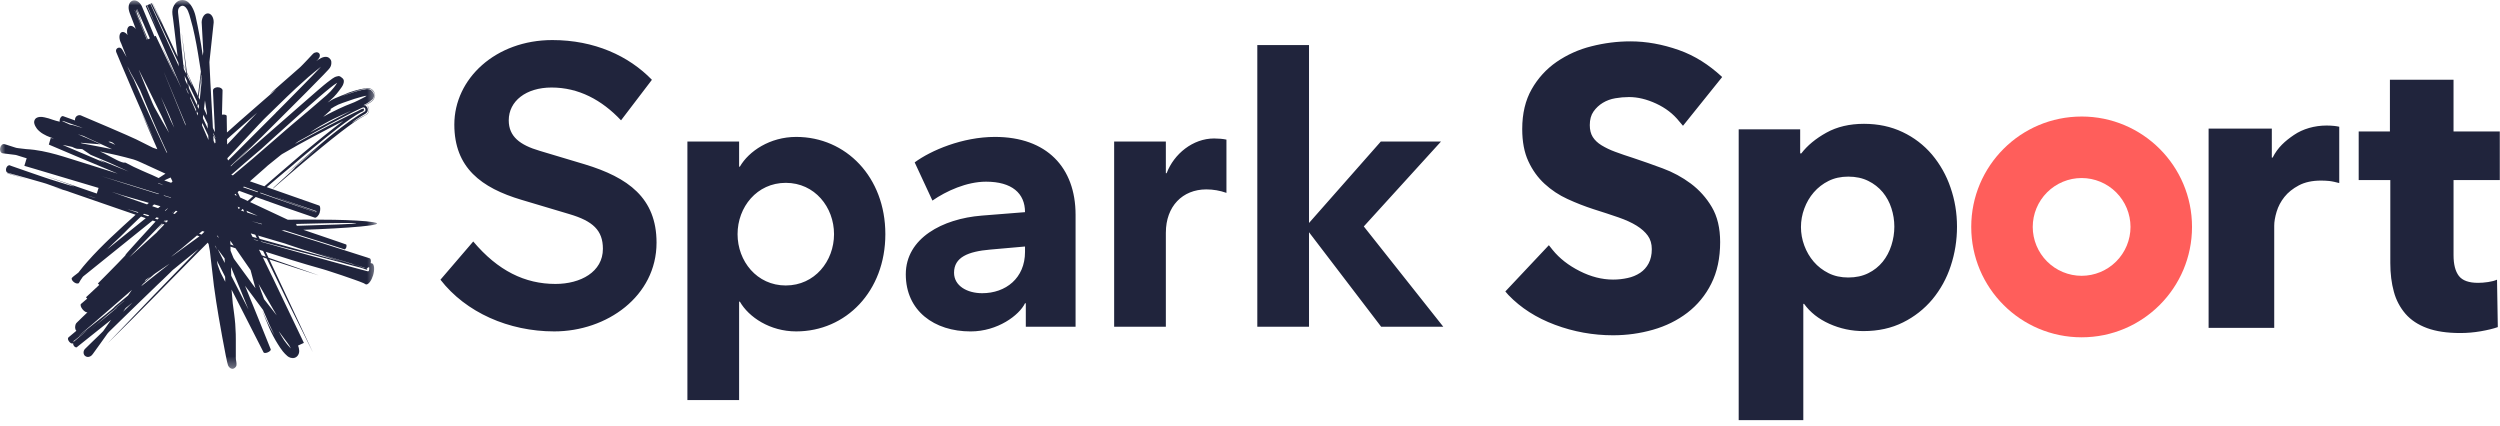
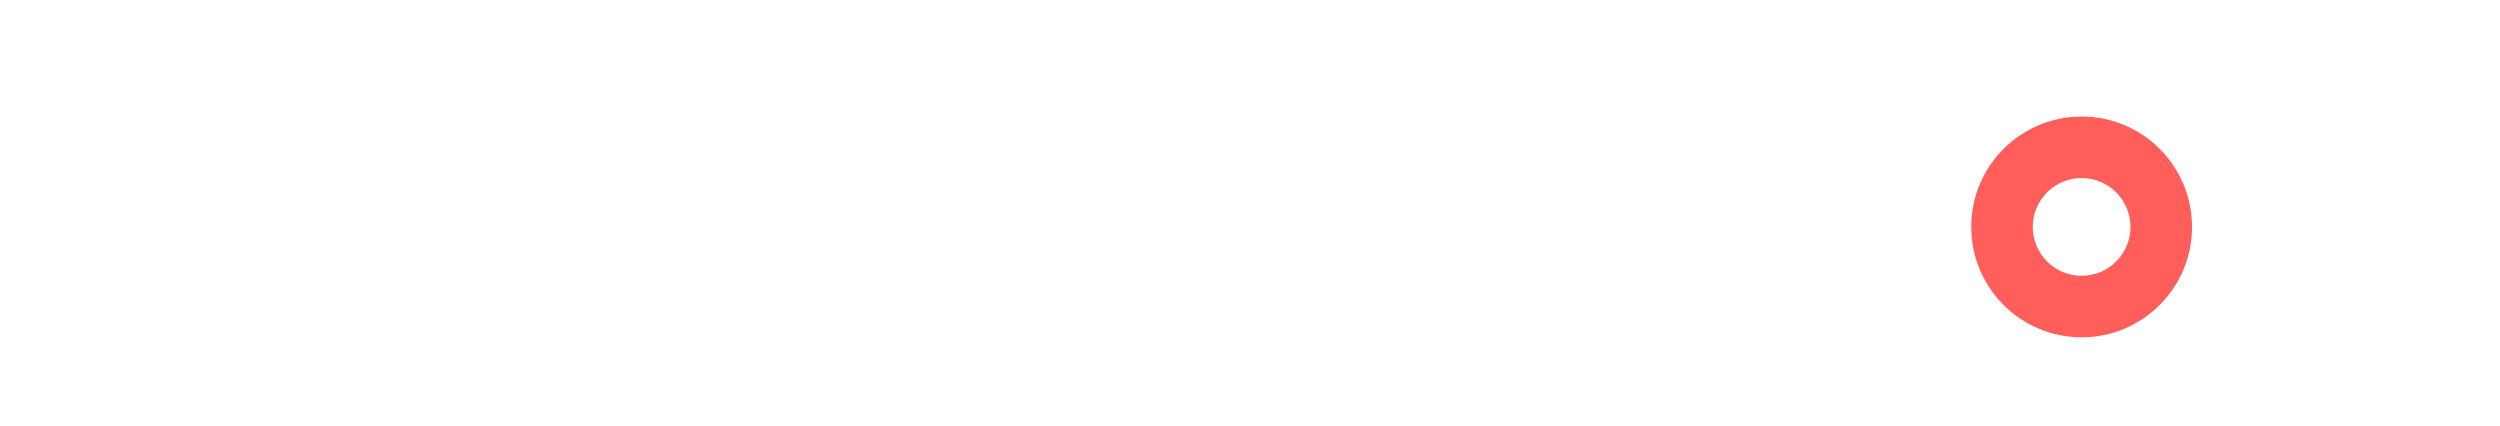
<svg xmlns="http://www.w3.org/2000/svg" width="235" height="40" viewBox="0 0 235 40" fill="none">
  <mask id="mask0" style="mask-type:alpha" maskUnits="userSpaceOnUse" x="0" y="0" width="36" height="35">
-     <path d="M0 0H35.445V34.671H0V0Z" fill="white" />
-   </mask>
+     </mask>
  <g mask="url(#mask0)">
-     <path fill-rule="evenodd" clip-rule="evenodd" d="M27.892 21.225C27.887 21.162 27.863 21.102 27.824 21.052C29.666 20.999 32.794 20.922 33.423 20.982C34.078 21.042 30.101 21.163 27.893 21.225H27.892ZM26.747 22.879C26.826 22.903 26.905 22.932 26.985 22.961C27.378 23.098 27.786 23.238 28.187 23.364C29.492 23.774 30.801 24.169 32.094 24.589C29.527 23.884 26.966 23.17 24.413 22.452C24.39 22.434 24.387 22.402 24.374 22.378C24.34 22.305 24.297 22.226 24.264 22.145C24.597 22.243 24.928 22.34 25.259 22.44C25.754 22.59 26.249 22.73 26.747 22.879V22.879ZM33.077 24.792C33.15 24.814 33.197 24.832 33.247 24.848C33.614 24.962 33.987 25.073 34.357 25.188C34.292 25.185 34.227 25.176 34.164 25.16C34.123 25.15 34.08 25.128 34.04 25.114C33.745 25.007 33.442 24.914 33.132 24.817C33.208 24.847 33.291 24.874 33.37 24.902C33.29 24.89 33.214 24.864 33.135 24.84C32.599 24.678 32.055 24.51 31.522 24.338C30.908 24.141 30.292 23.959 29.682 23.759C30.818 24.099 31.946 24.447 33.077 24.792V24.792ZM34.614 25.143C34.641 25.114 34.671 25.114 34.697 25.114C34.713 25.188 34.715 25.264 34.701 25.338C34.691 25.402 34.672 25.485 34.622 25.501C34.586 25.513 34.513 25.489 34.454 25.474C33.655 25.273 32.859 25.046 32.077 24.832C31.442 24.658 30.817 24.48 30.183 24.307C28.503 23.848 26.826 23.37 25.15 22.897C24.99 22.852 24.809 22.807 24.64 22.753C24.634 22.751 24.627 22.747 24.62 22.746C24.576 22.726 24.52 22.739 24.515 22.679C24.517 22.679 24.519 22.681 24.519 22.683C24.727 22.736 24.934 22.797 25.14 22.852C25.761 23.012 26.386 23.185 27.013 23.352C27.848 23.576 28.688 23.786 29.525 24.002C30.362 24.217 31.199 24.437 32.031 24.66C32.236 24.715 32.44 24.779 32.645 24.835C32.958 24.921 33.269 24.998 33.589 25.079C33.694 25.105 33.801 25.129 33.902 25.16C34.102 25.224 34.295 25.295 34.492 25.357C34.516 25.337 34.532 25.307 34.528 25.278C34.523 25.234 34.472 25.218 34.421 25.205C34.484 25.217 34.551 25.191 34.614 25.143ZM24.992 24.132C24.869 24.099 24.735 24.043 24.609 24.002C24.52 23.824 24.432 23.649 24.346 23.47C24.476 23.508 24.6 23.553 24.73 23.59C24.818 23.771 24.902 23.955 24.992 24.132V24.132ZM26.012 29.645C25.646 29.175 25.269 28.7 24.898 28.221C24.872 28.188 24.838 28.156 24.821 28.125C24.8 28.087 24.791 28.037 24.773 27.99C24.608 27.562 24.452 27.13 24.308 26.695L26.012 29.645V29.645ZM23.872 22.53C23.866 22.522 23.865 22.509 23.858 22.503C23.858 22.497 23.861 22.5 23.861 22.503C23.965 22.53 24.079 22.558 24.191 22.588C24.221 22.597 24.268 22.603 24.272 22.644C24.135 22.609 24.007 22.568 23.872 22.53ZM24.01 27.086C23.831 26.862 23.666 26.624 23.497 26.39C23.001 25.704 22.5 25.025 21.997 24.338C21.955 24.28 21.924 24.188 21.892 24.112L21.708 23.657C21.695 23.627 21.678 23.594 21.673 23.567C21.663 23.506 21.673 23.437 21.669 23.372C21.665 23.305 21.663 23.24 21.661 23.18L22.138 23.337L23.551 25.383C23.709 25.953 23.848 26.523 24.014 27.086C24.014 27.091 24.014 27.091 24.018 27.091C24.016 27.097 24.011 27.091 24.01 27.086ZM23.337 29.046C23.334 29.06 23.318 29.019 23.313 29.008C23.183 28.765 23.058 28.52 22.938 28.273C22.808 28.009 22.669 27.748 22.537 27.487C22.274 26.961 21.998 26.437 21.735 25.921C21.729 25.649 21.72 25.38 21.715 25.105C22.268 26.413 22.808 27.727 23.337 29.045V29.046ZM21.647 22.625L21.965 23.086C21.862 23.051 21.759 23.017 21.657 22.979C21.652 22.863 21.649 22.743 21.647 22.625ZM21.371 14.885C21.375 14.852 21.46 14.782 21.501 14.739C21.813 14.419 22.119 14.078 22.421 13.758L22.812 13.329C23.024 13.099 23.252 12.862 23.466 12.631C23.769 12.298 24.08 11.979 24.385 11.646C24.428 11.6 24.476 11.557 24.519 11.509C24.864 11.129 25.246 10.787 25.607 10.426C25.788 10.243 25.977 10.071 26.158 9.889C26.701 9.347 27.263 8.821 27.822 8.292C27.915 8.204 28.014 8.119 28.108 8.034C28.39 7.777 28.673 7.514 28.965 7.262C29.161 7.094 29.359 6.928 29.556 6.766C29.758 6.599 29.96 6.435 30.164 6.28C30.168 6.275 30.174 6.278 30.168 6.28C29.105 7.407 28.004 8.5 26.918 9.607C26.648 9.884 26.376 10.159 26.099 10.432C26.054 10.479 26.004 10.52 25.959 10.566C25.937 10.59 25.919 10.618 25.897 10.641L21.993 14.544C21.856 14.68 21.717 14.813 21.579 14.951C21.545 14.985 21.513 15.019 21.477 15.053C21.467 15.063 21.457 15.078 21.442 15.076C21.421 15.013 21.377 14.973 21.371 14.896V14.884V14.885ZM21.344 13.213C21.344 13.171 21.335 13.121 21.344 13.088C21.35 13.063 21.398 13.033 21.43 13.005C21.518 12.927 21.608 12.843 21.693 12.77C22.051 12.457 22.403 12.147 22.753 11.835C22.87 11.73 22.994 11.629 23.109 11.525L23.287 11.369C23.577 11.113 23.88 10.852 24.171 10.594C23.71 11.091 23.234 11.589 22.761 12.09C22.407 12.464 22.054 12.838 21.704 13.216C21.59 13.343 21.473 13.465 21.351 13.584C21.348 13.474 21.344 13.334 21.344 13.213V13.213ZM22.664 14.67C22.36 14.972 22.07 15.274 21.759 15.584C21.754 15.59 21.74 15.601 21.728 15.612C21.714 15.624 21.714 15.638 21.7 15.629C21.691 15.622 21.682 15.599 21.688 15.584C21.688 15.586 21.718 15.561 21.72 15.558C22.356 14.946 22.987 14.312 23.619 13.698C23.316 14.007 22.983 14.348 22.663 14.67H22.664ZM22.246 18.404C22.174 18.378 22.114 18.341 22.046 18.314C22.076 18.277 22.119 18.252 22.15 18.216C22.155 18.216 22.157 18.216 22.158 18.219L22.246 18.404ZM22.663 15.624L22.973 15.354C23.397 14.987 23.811 14.63 24.225 14.282C24.331 14.192 24.439 14.106 24.543 14.015C24.848 13.745 25.15 13.462 25.454 13.185C26.27 12.444 27.074 11.721 27.901 10.982C28.313 10.615 28.721 10.242 29.13 9.885C29.744 9.35 30.362 8.793 31.01 8.277C31.227 8.096 31.456 7.929 31.695 7.777C31.344 8.38 30.841 8.847 30.308 9.282C30.202 9.37 30.102 9.464 29.999 9.552C29.611 9.889 29.226 10.222 28.833 10.555C28.818 10.565 28.803 10.574 28.79 10.585C28.576 10.772 28.348 10.961 28.127 11.149C27.712 11.505 27.284 11.851 26.876 12.211C26.464 12.571 26.053 12.931 25.638 13.287C25.431 13.465 25.221 13.643 25.017 13.823C24.606 14.183 24.192 14.541 23.778 14.9C23.162 15.435 22.516 15.948 21.892 16.482C21.868 16.469 21.772 16.456 21.75 16.434C21.737 16.42 21.74 16.431 21.75 16.419C21.764 16.403 21.797 16.378 21.81 16.369L22.663 15.624V15.624ZM31.021 10.41C31.036 10.396 31.116 10.338 31.116 10.338L31.051 10.258C31.291 10.106 31.528 9.955 31.796 9.834C32.066 9.714 32.354 9.627 32.645 9.521C33.072 9.366 33.507 9.225 33.972 9.102C34.08 9.074 34.184 9.04 34.295 9.021C34.346 9.013 34.397 9.006 34.449 9.005C34.461 9.007 34.447 9.019 34.447 9.019C34.347 9.096 34.217 9.157 34.098 9.219C33.843 9.356 33.582 9.483 33.312 9.607C33.176 9.669 33.032 9.72 32.892 9.776C32.752 9.832 32.612 9.886 32.472 9.944C32.063 10.122 31.659 10.311 31.26 10.512C30.959 10.66 30.669 10.819 30.382 10.982C30.482 10.881 30.614 10.772 30.747 10.655C30.833 10.582 30.927 10.492 31.021 10.41V10.41ZM34.191 8.37C34.244 8.358 34.298 8.346 34.352 8.339C34.462 8.321 34.575 8.322 34.685 8.342L34.755 8.359C34.782 8.364 34.809 8.364 34.831 8.371C34.878 8.391 34.92 8.42 34.955 8.456C35.031 8.523 35.096 8.601 35.147 8.688C35.175 8.732 35.207 8.786 35.213 8.844C35.223 8.912 35.213 8.994 35.203 9.059C35.131 9.428 34.817 9.592 34.536 9.756L34.466 9.799C34.444 9.811 34.403 9.827 34.392 9.835C34.352 9.862 34.288 9.893 34.274 9.902C34.241 9.892 34.203 9.873 34.161 9.885C34.204 9.865 34.301 9.821 34.344 9.799C34.593 9.669 34.811 9.509 35.017 9.337C35.065 9.287 35.103 9.227 35.128 9.162C35.153 9.097 35.165 9.028 35.163 8.958C35.163 8.786 35.061 8.652 34.967 8.555C34.933 8.519 34.9 8.481 34.865 8.46C34.812 8.429 34.754 8.407 34.693 8.394C34.529 8.356 34.331 8.391 34.173 8.421C33.856 8.484 33.553 8.569 33.26 8.661C32.857 8.786 32.475 8.921 32.113 9.051C32.724 8.794 33.463 8.541 34.191 8.371V8.37ZM32.936 10.45C32.31 10.793 31.664 11.11 31.03 11.443C30.94 11.49 30.85 11.541 30.763 11.589C30.223 11.872 29.679 12.159 29.146 12.457C29.176 12.427 29.212 12.407 29.247 12.383C29.782 12.015 30.367 11.685 30.959 11.369C31.118 11.283 31.281 11.209 31.444 11.126C31.606 11.045 31.773 10.972 31.938 10.896C32.266 10.74 32.603 10.592 32.936 10.442C32.952 10.442 32.936 10.444 32.936 10.45ZM32.269 11.361C32.199 11.425 32.114 11.478 32.031 11.541C31.471 11.964 30.914 12.406 30.364 12.845C29.11 13.853 27.878 14.887 26.667 15.946C26.08 16.456 25.493 16.964 24.903 17.472C24.886 17.487 24.868 17.506 24.844 17.51C24.394 17.358 23.951 17.198 23.5 17.045C23.488 17.033 23.512 17.023 23.518 17.018C23.579 16.956 23.658 16.897 23.728 16.835C23.965 16.624 24.208 16.412 24.448 16.2C24.608 16.058 24.771 15.92 24.93 15.777C25.01 15.705 25.085 15.629 25.168 15.561C25.579 15.225 26 14.884 26.418 14.552C26.5 14.485 26.602 14.436 26.7 14.379C28.496 13.324 30.388 12.347 32.269 11.361ZM29.285 19.816L29.39 19.851C29.487 19.89 29.595 19.927 29.699 19.966C29.721 19.973 29.747 19.975 29.762 19.996C29.389 19.866 28.162 19.451 27.792 19.319C26.678 18.927 25.564 18.537 24.448 18.149C24.46 18.132 24.476 18.119 24.49 18.106C25.801 18.578 27.975 19.34 29.285 19.816ZM25.897 18.521C26.837 18.849 28.642 19.476 29.597 19.792C29.628 19.802 29.659 19.818 29.692 19.827C29.718 19.837 29.759 19.839 29.774 19.871C29.749 19.895 29.683 19.891 29.644 19.878C29.614 19.868 29.592 19.848 29.578 19.836C28.627 19.503 26.831 18.873 25.897 18.526C25.891 18.523 25.894 18.521 25.897 18.521V18.521ZM24.213 18.068C23.763 17.912 23.307 17.763 22.859 17.606C22.841 17.601 22.873 17.586 22.879 17.578C22.895 17.566 22.908 17.55 22.926 17.538C23.371 17.698 23.811 17.864 24.26 18.02C24.26 18.036 24.229 18.054 24.213 18.068ZM22.57 19.531C22.542 19.565 22.503 19.598 22.469 19.628C22.459 19.638 22.446 19.654 22.433 19.653C22.405 19.575 22.367 19.506 22.339 19.429C22.419 19.461 22.489 19.501 22.569 19.531H22.57ZM22.95 19.883C22.852 19.852 22.757 19.819 22.656 19.789C22.702 19.737 22.756 19.69 22.809 19.645C22.823 19.647 22.83 19.655 22.844 19.656C22.878 19.734 22.916 19.806 22.95 19.883ZM23.545 18.659C23.458 18.737 23.372 18.813 23.283 18.89C23.045 18.78 22.813 18.667 22.573 18.56C22.499 18.39 22.418 18.226 22.339 18.06C22.379 18.012 22.429 17.976 22.475 17.934C22.922 18.094 23.355 18.266 23.803 18.424C23.723 18.508 23.631 18.58 23.545 18.659V18.659ZM24.195 20.275C24.195 20.28 24.211 20.282 24.195 20.282C23.88 20.182 23.565 20.079 23.247 19.981C23.214 19.928 23.194 19.863 23.161 19.809C23.206 19.82 23.247 19.844 23.291 19.863C23.586 20.001 23.894 20.138 24.195 20.275ZM24.145 22.378L23.737 22.264C23.684 22.154 23.625 22.05 23.572 21.939C23.712 21.982 23.852 22.024 23.995 22.063C24.045 22.169 24.097 22.27 24.145 22.378V22.378ZM23.643 20.792L24.627 21.048L24.588 21.082L23.643 20.792V20.792ZM26.281 31.236C26.353 31.331 26.424 31.431 26.496 31.531C26.688 31.789 26.886 32.043 27.076 32.309C27.171 32.443 27.267 32.576 27.326 32.735C27.323 32.751 27.296 32.715 27.287 32.703C27.081 32.482 26.89 32.247 26.716 32C26.528 31.73 26.369 31.434 26.206 31.146C26.236 31.173 26.259 31.204 26.281 31.236V31.236ZM20.751 25.664C20.702 25.564 20.592 25.271 20.461 24.9L20.386 24.495C20.61 24.912 20.834 25.392 21.066 25.825C21.1 25.888 21.136 25.956 21.162 26.018V26.025C21.172 26.085 21.168 26.161 21.169 26.229L21.174 26.489C20.992 26.135 20.822 25.805 20.752 25.664H20.751ZM20.195 23.07C20.213 23.08 20.225 23.105 20.242 23.125C20.255 23.144 20.276 23.163 20.288 23.185C20.298 23.202 20.302 23.232 20.312 23.255C20.335 23.318 20.367 23.39 20.39 23.458C20.32 23.332 20.263 23.194 20.195 23.07V23.07ZM20.131 13.361C20.114 13.325 20.086 13.287 20.077 13.249C20.068 13.213 20.071 13.152 20.068 13.104C20.062 12.986 20.056 12.856 20.048 12.731C20.088 12.806 20.148 12.936 20.195 13.029C20.213 13.068 20.24 13.105 20.245 13.145C20.252 13.202 20.25 13.283 20.252 13.345C20.254 13.368 20.26 13.395 20.257 13.408C20.25 13.444 20.21 13.456 20.182 13.478C20.166 13.438 20.149 13.399 20.131 13.361V13.361ZM20.037 12.493C20.104 12.62 20.163 12.756 20.229 12.883C20.233 12.927 20.233 12.975 20.237 13.016C20.171 12.877 20.107 12.73 20.041 12.59C20.044 12.553 20.036 12.528 20.037 12.493V12.493ZM20.483 22.178C20.507 22.249 20.536 22.314 20.563 22.385C20.5 22.308 20.441 22.228 20.386 22.145C20.417 22.158 20.447 22.171 20.483 22.178V22.178ZM21.114 24.295C21.117 24.437 21.121 24.578 21.127 24.718C20.903 24.291 20.689 23.856 20.464 23.43C20.494 23.461 20.52 23.497 20.547 23.532C20.731 23.782 20.927 24.043 21.114 24.295ZM19.027 11.863C19.014 11.833 18.995 11.799 18.993 11.776C18.987 11.744 19 11.706 19.004 11.671C19.01 11.627 19.01 11.591 19.016 11.553C19.206 11.947 19.388 12.349 19.576 12.744C19.583 12.883 19.592 13.021 19.598 13.161C19.41 12.738 19.219 12.3 19.028 11.863H19.027ZM19.188 21.813C19.113 21.889 19.031 21.977 18.949 22.048C18.869 22.024 18.795 21.994 18.714 21.971C18.808 21.883 18.91 21.803 19.007 21.72C19.079 21.738 19.143 21.76 19.215 21.778C19.218 21.797 19.198 21.805 19.188 21.814V21.813ZM16.107 24.132C16.102 24.125 16.115 24.12 16.119 24.116C16.189 24.055 16.264 23.993 16.338 23.93C16.553 23.754 16.778 23.572 17.004 23.4C16.957 23.448 16.904 23.493 16.854 23.536C17.404 23.079 17.964 22.598 18.518 22.131C18.596 22.158 18.674 22.184 18.753 22.209C17.875 22.852 16.985 23.487 16.107 24.132V24.132ZM16.079 17.178C16.071 17.178 16.033 17.164 16.005 17.155C15.814 17.095 15.625 17.029 15.438 16.958L16.038 16.683C16.098 16.808 16.156 16.933 16.217 17.057C16.202 17.084 16.181 17.1 16.154 17.124C16.134 17.142 16.107 17.176 16.079 17.178ZM16.059 18.598C15.835 18.534 15.613 18.467 15.391 18.396C15.374 18.391 15.407 18.372 15.415 18.364C15.641 18.431 15.861 18.504 16.086 18.571C16.082 18.585 16.066 18.588 16.059 18.599V18.598ZM15.775 24.927C14.945 25.577 14.111 26.245 13.28 26.899C13.34 26.813 13.395 26.729 13.476 26.659C13.748 26.425 14.028 26.183 14.299 25.942C14.399 25.855 14.494 25.767 14.604 25.692C15.052 25.398 15.494 25.09 15.934 24.792C15.884 24.842 15.828 24.883 15.774 24.927H15.775ZM14.135 26.007C14.097 26.05 14.047 26.085 14.001 26.124L13.586 26.475C13.609 26.429 13.646 26.387 13.679 26.339C13.691 26.323 13.7 26.304 13.711 26.293C13.738 26.266 13.782 26.243 13.816 26.217C13.92 26.149 14.036 26.079 14.134 26.007H14.135ZM15.536 20.674C15.55 20.678 15.564 20.683 15.578 20.686C15.534 20.743 15.484 20.796 15.433 20.846C15.417 20.843 15.408 20.836 15.391 20.836C15.389 20.816 15.41 20.808 15.422 20.796C15.458 20.759 15.497 20.712 15.536 20.674V20.674ZM15.79 20.749C15.789 20.767 15.77 20.78 15.758 20.792C15.717 20.833 15.675 20.873 15.633 20.913C15.586 20.901 15.54 20.885 15.495 20.866C15.48 20.862 15.504 20.852 15.505 20.851C15.543 20.808 15.597 20.753 15.637 20.711C15.696 20.715 15.734 20.741 15.79 20.749V20.749ZM15.755 19.614C15.7 19.677 15.62 19.75 15.563 19.812C15.539 19.81 15.521 19.799 15.5 19.792C15.584 19.718 15.675 19.652 15.758 19.579L15.766 19.581C15.779 19.591 15.76 19.607 15.755 19.614ZM12.225 24.124C12.201 24.144 12.155 24.196 12.145 24.197C12.139 24.199 12.183 24.157 12.188 24.152C12.296 24.034 12.418 23.913 12.521 23.799C12.584 23.729 12.654 23.67 12.716 23.603C12.965 23.333 13.23 23.074 13.484 22.804C13.795 22.471 14.126 22.139 14.443 21.808C14.507 21.744 14.573 21.678 14.635 21.61C14.697 21.542 14.764 21.48 14.827 21.41C14.921 21.31 15.017 21.21 15.117 21.113C15.148 21.081 15.173 21.041 15.214 21.019C15.227 21.025 15.244 21.031 15.261 21.034C15.084 21.244 14.891 21.442 14.71 21.649C14.912 21.453 15.103 21.243 15.309 21.051C15.354 21.07 15.401 21.085 15.449 21.097C15.252 21.313 15.037 21.513 14.838 21.731L14.795 21.778C14.782 21.794 14.775 21.814 14.76 21.828C14.737 21.855 14.705 21.88 14.678 21.903C13.858 22.64 13.038 23.374 12.224 24.123L12.225 24.124ZM11.57 29.309C11.627 29.219 11.692 29.132 11.758 29.039C11.778 29.011 11.798 28.975 11.82 28.95C11.843 28.926 11.874 28.909 11.902 28.888C12.083 28.744 12.272 28.588 12.45 28.441C12.172 28.729 11.861 29.019 11.57 29.309ZM10.72 29.079C10.736 29.056 10.756 29.036 10.78 29.021C10.925 28.892 11.071 28.757 11.23 28.634C11.386 28.51 11.542 28.386 11.695 28.261C11.691 28.297 11.65 28.316 11.617 28.342C11.324 28.582 11.011 28.838 10.721 29.079H10.72ZM10.748 29.134C10.442 29.397 10.124 29.657 9.808 29.917C9.388 30.263 8.966 30.611 8.54 30.947C8.586 30.899 8.64 30.859 8.692 30.819C8.852 30.69 9.012 30.565 9.166 30.43L9.781 29.898C9.985 29.719 10.183 29.532 10.399 29.367C10.614 29.199 10.827 29.028 11.049 28.868C10.959 28.969 10.849 29.048 10.748 29.134V29.134ZM8.085 31.146C7.711 31.458 7.329 31.786 6.955 32.105L6.921 32.135C6.921 32.113 6.918 32.091 6.912 32.07C6.924 32.055 6.936 32.041 6.95 32.028C6.977 32.002 7.01 31.991 7.04 31.972C7.066 31.957 7.089 31.93 7.116 31.909C7.488 31.608 7.886 31.302 8.255 30.997C8.204 31.051 8.143 31.097 8.085 31.146V31.146ZM7.522 31.463C7.888 31.15 8.265 30.836 8.634 30.519C9.894 29.439 11.147 28.334 12.403 27.247C12.308 27.397 12.198 27.549 12.09 27.701C12.075 27.723 12.063 27.75 12.047 27.768C12.025 27.793 11.987 27.816 11.958 27.842C11.518 28.205 11.066 28.591 10.631 28.954C10.7 28.91 10.765 28.864 10.829 28.817C10.556 29.058 10.274 29.296 9.984 29.525C9.118 30.216 8.24 30.905 7.37 31.597C7.413 31.544 7.471 31.507 7.522 31.463V31.463ZM14.569 20.554C14.617 20.508 14.669 20.467 14.72 20.427L14.932 20.49C14.893 20.541 14.85 20.588 14.803 20.631C14.723 20.607 14.649 20.576 14.569 20.554V20.554ZM14.31 19.382C14.31 19.364 14.332 19.352 14.346 19.34C14.385 19.302 14.434 19.26 14.475 19.221C14.475 19.218 14.482 19.219 14.482 19.215C14.686 19.268 14.885 19.328 15.085 19.386C15.01 19.449 14.935 19.509 14.858 19.57C14.674 19.509 14.494 19.443 14.31 19.382V19.382ZM13.593 17.843C12.243 17.416 10.877 16.996 9.541 16.56C11.341 17.111 13.158 17.646 14.94 18.216C14.918 18.246 14.898 18.247 14.866 18.239C14.785 18.219 14.696 18.186 14.611 18.161C14.274 18.059 13.928 17.95 13.593 17.843V17.843ZM13.914 20.329C13.762 20.275 13.609 20.223 13.456 20.174C13.461 20.144 13.511 20.126 13.528 20.094C13.7 20.138 13.867 20.189 14.036 20.235C13.996 20.268 13.96 20.305 13.914 20.329V20.329ZM13.691 20.518C12.493 21.483 11.296 22.45 10.101 23.418C10.093 23.423 10.093 23.423 10.097 23.415C10.49 23.032 10.879 22.643 11.288 22.272C11.355 22.21 11.415 22.142 11.483 22.08C11.551 22.019 11.617 21.956 11.679 21.889C11.929 21.619 12.201 21.372 12.458 21.113C12.653 20.919 12.855 20.735 13.053 20.542C13.119 20.477 13.186 20.416 13.257 20.356C13.402 20.406 13.549 20.454 13.691 20.506C13.707 20.506 13.691 20.513 13.691 20.518V20.518ZM11.958 19.656C12.31 19.753 12.656 19.853 13.011 19.946C12.995 19.968 12.975 19.986 12.951 19.999C12.628 19.885 12.275 19.773 11.958 19.656ZM10.928 18.188C11.945 18.483 12.966 18.774 13.981 19.068C13.995 19.073 13.975 19.088 13.973 19.09C13.925 19.133 13.876 19.175 13.825 19.215C12.86 18.873 11.89 18.539 10.932 18.192C10.925 18.192 10.924 18.188 10.927 18.188H10.928ZM10.512 18.042C10.579 18.053 10.644 18.078 10.708 18.098L11.303 18.275C11.296 18.282 11.293 18.276 11.284 18.275C11.154 18.245 11.02 18.204 10.888 18.169C10.757 18.133 10.632 18.085 10.512 18.042ZM9.382 15.044C9.539 15.133 9.714 15.23 9.875 15.319C9.545 15.182 9.218 15.039 8.888 14.896C7.896 14.468 6.902 14.047 5.905 13.631C5.97 13.631 6.033 13.648 6.097 13.66H6.1L6.786 13.808C6.9 13.866 7.029 13.928 7.157 13.965C7.253 13.992 7.361 13.999 7.47 13.999C7.567 13.999 7.669 14.004 7.752 14.03L8.517 14.55L8.601 14.587L8.602 14.588V14.587L10.262 15.284L12.088 16.123C11.167 15.749 10.233 15.383 9.318 15.002C9.336 15.018 9.358 15.032 9.38 15.044H9.382ZM6.336 11.517C6.82 11.689 7.306 11.857 7.776 12.023C7.709 12.011 7.643 11.995 7.577 11.976C7.379 11.921 7.182 11.863 6.986 11.803C7.001 11.793 6.984 11.804 7.005 11.801C6.927 11.782 6.9 11.769 6.821 11.757C6.743 11.744 6.661 11.739 6.587 11.717C6.523 11.7 6.463 11.661 6.398 11.631C6.368 11.617 6.332 11.606 6.3 11.593C6.21 11.551 6.122 11.506 6.023 11.463C5.953 11.432 5.873 11.411 5.831 11.365C6.004 11.377 6.191 11.466 6.336 11.517V11.517ZM8.394 13.04C8.574 13.124 8.754 13.208 8.931 13.287C9.466 13.524 9.993 13.785 10.533 14.024C9.65 13.84 8.743 13.676 7.831 13.503C7.771 13.491 7.706 13.485 7.655 13.467C7.63 13.459 7.607 13.438 7.581 13.42L9.461 13.568C9.461 13.568 8.464 13.093 7.313 12.623C7.399 12.65 7.486 12.675 7.569 12.7C7.672 12.73 7.776 12.747 7.867 12.789C8.042 12.873 8.214 12.957 8.394 13.04V13.04ZM10.361 13.315C10.391 13.317 10.431 13.34 10.466 13.353C10.502 13.368 10.543 13.378 10.572 13.393C10.592 13.403 10.617 13.429 10.638 13.448C10.7 13.5 10.774 13.563 10.835 13.612C10.623 13.529 10.405 13.42 10.188 13.329C10.248 13.329 10.306 13.309 10.361 13.315ZM15.352 17.415C15.256 17.388 15.167 17.345 15.072 17.305L14.851 17.222L14.896 17.201C15.056 17.264 15.21 17.333 15.352 17.414V17.415ZM12.928 15.127C13.055 15.177 13.184 15.236 13.312 15.296C14.049 15.641 14.808 15.982 15.554 16.324L14.913 16.739C14.838 16.705 14.764 16.67 14.691 16.634C14.437 16.507 14.159 16.392 13.891 16.278C13.711 16.202 13.531 16.12 13.355 16.043C12.824 15.816 12.304 15.564 11.797 15.288C11.673 15.302 11.548 15.284 11.433 15.237C11.119 15.129 10.833 14.967 10.556 14.821C10.533 14.811 10.508 14.795 10.486 14.783C10.232 14.645 9.969 14.512 9.706 14.379C9.608 14.331 9.512 14.282 9.404 14.243C9.404 14.239 9.406 14.239 9.408 14.239C10.475 14.458 11.517 14.702 12.525 14.982C12.662 15.021 12.795 15.076 12.928 15.127V15.127ZM12.322 6.893C12.322 6.879 12.324 6.893 12.329 6.893L13.04 8.221C13.08 8.295 13.126 8.366 13.159 8.445C13.917 10.272 14.682 12.128 15.507 13.897C15.574 14.043 15.649 14.18 15.71 14.333C15.712 14.334 15.729 14.348 15.714 14.352C15.694 14.342 15.673 14.335 15.652 14.329C14.502 11.868 13.391 9.389 12.321 6.893H12.322ZM11.974 6.245C11.994 6.262 12 6.289 12.012 6.311C12.102 6.477 12.202 6.644 12.278 6.828C12.367 7.038 12.453 7.253 12.533 7.469C12.337 7.071 12.16 6.653 11.973 6.245H11.974ZM12.654 0.953L12.668 0.949C13.031 1.817 13.402 2.685 13.774 3.558C13.784 3.586 13.814 3.646 13.828 3.692C13.828 3.69 13.84 3.714 13.84 3.712C13.84 3.729 13.835 3.722 13.825 3.727C13.806 3.737 13.804 3.727 13.794 3.707C13.772 3.667 13.754 3.599 13.742 3.571C13.391 2.691 13.014 1.823 12.654 0.953V0.953ZM12.814 0.894C12.962 1.25 13.104 1.621 13.254 1.977C13.275 2.029 13.29 2.085 13.324 2.131C13.183 1.701 13.026 1.287 12.87 0.873L12.892 0.864C13.299 1.772 13.695 2.691 14.087 3.614C14.023 3.64 13.961 3.665 13.903 3.696C13.751 3.348 13.609 3.006 13.461 2.659C13.411 2.543 13.368 2.423 13.319 2.307C13.224 2.073 13.115 1.854 13.014 1.626C12.916 1.409 12.824 1.176 12.804 0.898L12.814 0.894V0.894ZM15.223 10.962C15.343 11.21 15.448 11.466 15.56 11.722C15.67 11.974 15.78 12.229 15.888 12.485C15.478 11.797 15.08 11.103 14.694 10.402L14.498 10.05C14.433 9.93 14.376 9.805 14.326 9.678C13.892 8.649 13.468 7.617 13.053 6.58C13.053 6.565 13.073 6.603 13.077 6.612C13.312 7.08 13.547 7.557 13.782 8.025C14.026 8.512 14.257 9.008 14.502 9.495C14.746 9.978 14.981 10.47 15.223 10.962ZM15.775 10.531C15.999 11.005 16.17 11.504 16.376 12C16.266 11.769 16.139 11.544 16.033 11.306C15.925 11.066 15.831 10.82 15.726 10.574C15.522 10.088 15.321 9.595 15.121 9.11C15.344 9.58 15.549 10.058 15.775 10.53V10.531ZM16.205 19.999C16.196 20.009 16.187 20.027 16.174 20.025C16.16 20.017 16.184 20.007 16.193 19.996C16.257 19.927 16.334 19.844 16.405 19.778C16.353 19.834 16.272 19.928 16.205 19.999ZM16.341 20.005C16.403 19.943 16.467 19.871 16.53 19.809C16.578 19.824 16.63 19.839 16.678 19.856C16.69 19.86 16.667 19.878 16.658 19.887C16.583 19.965 16.505 20.04 16.424 20.113C16.379 20.095 16.334 20.079 16.287 20.067C16.291 20.043 16.321 20.026 16.341 20.005V20.005ZM15.429 6.835C15.46 6.893 15.504 7.005 15.527 7.063C16.079 8.391 16.624 9.718 17.182 11.045C17.257 11.215 17.332 11.402 17.407 11.58C17.417 11.606 17.431 11.632 17.437 11.655C17.45 11.708 17.444 11.753 17.454 11.815C16.778 10.153 16.112 8.525 15.446 6.883C15.441 6.869 15.436 6.863 15.429 6.843C15.427 6.835 15.416 6.811 15.429 6.836V6.835ZM16.899 2.753C16.915 2.795 16.919 2.852 16.926 2.905C16.923 2.793 16.902 2.682 16.89 2.568C16.837 2.113 16.786 1.671 16.74 1.207C16.726 1.054 16.73 0.879 16.818 0.747C16.888 0.639 17.033 0.533 17.163 0.537C17.401 0.548 17.597 0.847 17.673 1.038C17.72 1.154 17.769 1.28 17.807 1.404C17.843 1.528 17.874 1.654 17.911 1.778C18.067 2.291 18.191 2.819 18.303 3.36C18.416 3.897 18.52 4.463 18.613 5.026L18.851 6.514C18.862 6.586 18.881 6.664 18.881 6.73C18.883 6.775 18.871 6.826 18.866 6.874C18.787 7.571 18.688 8.318 18.604 9.009C18.285 8.335 17.954 7.622 17.63 6.929C17.608 6.884 17.58 6.837 17.567 6.793C17.547 6.725 17.547 6.643 17.536 6.565C17.464 6.036 17.399 5.512 17.328 4.979C17.242 4.351 17.166 3.743 17.086 3.114C17.091 3.257 17.116 3.4 17.132 3.543C17.252 4.552 17.359 5.57 17.473 6.589C17.403 6.447 17.331 6.292 17.261 6.142C17.251 6.122 17.235 6.098 17.231 6.08C17.221 6.051 17.223 6.011 17.218 5.974C17.16 5.467 17.109 4.929 17.057 4.421C17 3.854 16.939 3.303 16.899 2.753V2.753ZM14.795 1.828L14.463 1.09C14.377 0.9 14.269 0.654 14.172 0.443L14.153 0.396C14.136 0.351 14.133 0.363 14.17 0.349C14.193 0.372 14.2 0.407 14.212 0.436C14.517 1.097 14.833 1.77 15.144 2.436C15.574 3.36 16.009 4.28 16.444 5.216C16.534 5.409 16.632 5.619 16.729 5.822C16.743 5.852 16.766 5.881 16.772 5.905C16.779 5.929 16.778 5.961 16.78 5.99C16.79 6.068 16.803 6.16 16.812 6.24C16.132 4.786 15.47 3.306 14.795 1.828V1.828ZM13.848 0.619C13.84 0.602 13.83 0.57 13.821 0.549C13.812 0.527 13.797 0.508 13.833 0.498C13.846 0.495 13.849 0.516 13.852 0.521C13.886 0.596 13.918 0.678 13.95 0.756C14.206 1.378 14.473 2.021 14.729 2.65C14.437 1.986 14.144 1.294 13.848 0.62V0.619ZM18.588 10.069C18.58 10.051 18.564 10.031 18.561 10.014C18.557 9.982 18.572 9.914 18.576 9.874L18.596 9.724C18.636 9.794 18.667 9.874 18.706 9.944C18.694 10.041 18.679 10.135 18.671 10.237C18.639 10.19 18.616 10.127 18.588 10.069ZM18.507 10.461C18.546 10.53 18.576 10.609 18.613 10.68C18.61 10.744 18.598 10.798 18.593 10.86C18.557 10.787 18.526 10.707 18.491 10.633C18.49 10.57 18.505 10.523 18.507 10.461V10.461ZM17.578 6.883C17.752 7.263 17.927 7.644 18.084 8.041C18.073 8.054 18.07 8.031 18.067 8.029C18.028 7.977 17.997 7.901 17.962 7.837C17.864 7.656 17.772 7.469 17.672 7.274C17.654 7.238 17.625 7.2 17.614 7.164C17.602 7.126 17.604 7.073 17.599 7.027C17.592 6.976 17.579 6.931 17.579 6.883H17.578ZM17.278 6.493C17.268 6.368 17.248 6.253 17.238 6.131C17.323 6.303 17.399 6.485 17.481 6.659C17.491 6.757 17.503 6.854 17.511 6.953C17.431 6.803 17.359 6.643 17.278 6.493V6.493ZM17.588 7.615C17.598 7.745 17.614 7.869 17.627 7.998C17.547 7.841 17.477 7.675 17.399 7.517C17.387 7.39 17.369 7.267 17.355 7.141C17.437 7.295 17.505 7.46 17.587 7.615H17.588ZM17.493 8.269C17.566 8.416 17.631 8.572 17.703 8.719C17.706 8.764 17.716 8.802 17.716 8.847C17.642 8.69 17.576 8.521 17.501 8.363C17.502 8.327 17.491 8.304 17.493 8.269V8.269ZM18.444 10.316C18.433 10.368 18.427 10.42 18.424 10.473C18.253 10.094 18.094 9.713 17.923 9.325C17.911 9.3 17.895 9.275 17.889 9.252C17.872 9.192 17.879 9.127 17.864 9.075C18.061 9.485 18.247 9.905 18.444 10.315V10.316ZM17.763 8.3C17.747 8.158 17.726 8.019 17.708 7.878C17.985 8.445 18.256 9.019 18.534 9.588L18.499 9.873C18.249 9.353 18.009 8.823 17.763 8.3ZM18.918 7.317C18.895 7.524 18.87 7.742 18.848 7.952C18.813 8.255 18.783 8.555 18.753 8.844C18.823 8.32 18.885 7.786 18.962 7.266C18.987 7.366 18.963 7.491 18.953 7.606C18.903 8.191 18.833 8.793 18.777 9.373C18.747 9.316 18.718 9.258 18.691 9.2C18.68 9.181 18.672 9.161 18.668 9.14C18.662 9.105 18.677 9.056 18.682 9.01C18.761 8.353 18.844 7.658 18.922 7.02C18.952 7.103 18.928 7.214 18.918 7.317V7.317ZM19.078 11.025C19.086 10.955 19.101 10.853 19.11 10.787C19.226 11.02 19.343 11.267 19.458 11.509C19.474 11.545 19.501 11.576 19.508 11.608C19.518 11.644 19.513 11.688 19.516 11.73C19.525 11.845 19.53 11.966 19.536 12.094C19.389 11.784 19.243 11.474 19.098 11.164C19.073 11.114 19.07 11.097 19.078 11.025V11.025ZM19.188 10.133C19.199 10.039 19.208 9.933 19.219 9.838C19.236 9.701 19.256 9.567 19.267 9.439C19.323 9.79 19.365 10.151 19.427 10.5C19.444 10.6 19.465 10.725 19.466 10.848C19.382 10.675 19.296 10.492 19.211 10.308C19.199 10.281 19.179 10.252 19.177 10.23C19.172 10.203 19.184 10.168 19.188 10.133V10.133ZM8.923 18.599C8.688 18.544 8.464 18.459 8.245 18.387C8.305 18.394 8.365 18.42 8.425 18.438L8.793 18.548C8.852 18.567 8.915 18.578 8.965 18.604C8.96 18.616 8.937 18.604 8.923 18.599ZM35.09 20.885C33.516 20.622 29.51 20.625 27.053 20.655L26.653 20.467C25.604 19.975 24.549 19.487 23.508 18.995C23.685 18.834 23.86 18.669 24.041 18.514C24.045 18.514 24.046 18.516 24.048 18.517C25.598 19.09 28.018 19.925 29.603 20.464H29.605L29.61 20.466V20.464C29.722 20.487 29.96 20.289 30.052 19.978C30.145 19.668 30.107 19.364 30.002 19.322C30.002 19.322 26.432 18.071 25.075 17.592C25.792 16.954 26.541 16.354 27.27 15.734C28.002 15.112 28.728 14.487 29.47 13.879C29.842 13.573 30.211 13.267 30.587 12.966C31.337 12.364 32.091 11.764 32.884 11.208C33.083 11.07 33.284 10.932 33.492 10.801C33.622 10.719 33.758 10.634 33.89 10.566C33.978 10.522 34.07 10.491 34.157 10.45C34.161 10.45 34.161 10.446 34.164 10.444C34.166 10.429 34.143 10.44 34.152 10.426C34.167 10.416 34.184 10.411 34.196 10.399C34.201 10.343 34.232 10.252 34.191 10.209C34.14 10.2 34.102 10.237 34.055 10.245C34.046 10.231 34.057 10.228 34.063 10.219C33.866 10.325 33.665 10.426 33.463 10.524C33.43 10.539 33.377 10.555 33.351 10.574C33.338 10.583 33.324 10.588 33.311 10.594C33.026 10.738 32.738 10.878 32.453 11.021C32.187 11.155 31.918 11.287 31.654 11.428C31.391 11.569 31.124 11.7 30.86 11.838C29.808 12.4 28.755 12.95 27.725 13.531C27.841 13.441 27.95 13.341 28.081 13.267C28.212 13.194 28.347 13.122 28.481 13.047C29.279 12.603 30.061 12.168 30.879 11.732C31.415 11.448 31.953 11.168 32.505 10.883C32.969 10.643 33.459 10.39 33.953 10.168C34.019 10.138 34.111 10.085 34.196 10.098C34.206 10.098 34.223 10.107 34.239 10.113C34.279 10.127 34.3 10.137 34.317 10.163C34.357 10.245 34.365 10.338 34.341 10.426C34.326 10.459 34.308 10.458 34.282 10.476L34.255 10.5C34.235 10.515 34.21 10.526 34.188 10.54C34.049 10.616 33.922 10.691 33.792 10.774C33.537 10.937 33.283 11.109 33.037 11.279C32.954 11.336 32.873 11.396 32.79 11.455C32.298 11.804 31.826 12.17 31.358 12.543C31.037 12.799 30.712 13.061 30.406 13.326L30.207 13.495C29.522 14.074 28.843 14.662 28.167 15.241C27.712 15.63 27.269 16.026 26.813 16.411C26.808 16.419 26.808 16.419 26.816 16.415C27.9 15.499 28.996 14.597 30.106 13.705C29.212 14.456 28.327 15.215 27.446 15.977C27.444 15.99 27.46 15.972 27.458 15.973C27.566 15.889 27.677 15.787 27.792 15.718C27.452 16.066 27.079 16.39 26.715 16.721C26.441 16.968 26.165 17.217 25.9 17.468C25.826 17.54 25.735 17.614 25.67 17.691C25.662 17.699 25.641 17.722 25.654 17.727C25.758 17.654 25.849 17.567 25.943 17.483C26.421 17.068 26.899 16.657 27.376 16.247C27.761 15.916 28.147 15.59 28.531 15.264C28.724 15.1 28.92 14.941 29.114 14.779C29.12 14.774 29.123 14.768 29.13 14.763C29.149 14.749 29.168 14.733 29.185 14.716C29.549 14.409 29.915 14.109 30.282 13.808C30.862 13.327 31.47 12.851 32.066 12.386C32.47 12.076 32.88 11.774 33.295 11.479C33.62 11.254 33.931 11.059 34.285 10.867C34.409 10.801 34.527 10.746 34.595 10.641C34.677 10.517 34.711 10.366 34.689 10.219C34.666 10.074 34.602 9.962 34.482 9.897C34.545 9.949 34.595 10.016 34.626 10.092C34.66 10.169 34.69 10.272 34.673 10.39C34.669 10.43 34.648 10.478 34.631 10.52C34.604 10.6 34.553 10.669 34.485 10.719C34.451 10.744 34.417 10.774 34.383 10.793C34.309 10.836 34.229 10.873 34.153 10.911C33.922 11.026 33.705 11.164 33.496 11.295C33.35 11.386 33.214 11.485 33.064 11.561C33.364 11.305 33.71 11.064 34.07 10.857C34.156 10.807 34.25 10.754 34.34 10.699C34.43 10.648 34.501 10.57 34.544 10.476C34.565 10.419 34.575 10.359 34.573 10.299C34.571 10.238 34.557 10.179 34.532 10.124C34.487 10.03 34.409 9.955 34.313 9.914C34.457 9.844 34.599 9.766 34.732 9.686C34.832 9.624 34.934 9.563 35.01 9.483C35.038 9.453 35.069 9.43 35.092 9.4C35.137 9.342 35.166 9.277 35.198 9.208C35.233 9.134 35.254 9.054 35.261 8.973C35.266 8.883 35.238 8.805 35.21 8.727C35.174 8.622 35.112 8.529 35.03 8.455C34.948 8.381 34.848 8.329 34.74 8.305C34.654 8.281 34.563 8.273 34.474 8.28C33.681 8.38 33.022 8.621 32.368 8.85C32.497 8.823 32.67 8.746 32.802 8.714C32.355 8.877 31.912 9.058 31.492 9.24C31.237 9.348 31.015 9.504 30.79 9.642C30.994 9.471 31.193 9.297 31.381 9.11C31.568 8.924 31.734 8.71 31.894 8.5C31.97 8.4 32.052 8.292 32.128 8.175C32.213 8.059 32.273 7.928 32.305 7.788C32.324 7.704 32.327 7.618 32.313 7.533C32.29 7.468 32.252 7.409 32.203 7.361C32.156 7.313 32.103 7.271 32.046 7.235C31.991 7.198 31.922 7.151 31.851 7.149C31.816 7.147 31.773 7.162 31.73 7.169C31.52 7.203 31.38 7.293 31.243 7.387L31.08 7.509C30.632 7.833 30.238 8.172 29.831 8.524C29.221 9.048 28.622 9.58 28.018 10.104C27.412 10.631 26.808 11.16 26.206 11.691C25.397 12.389 24.596 13.107 23.791 13.803C23.183 14.331 22.584 14.866 21.983 15.393C22.421 14.973 22.851 14.543 23.293 14.125C23.403 14.021 23.51 13.914 23.622 13.812C23.734 13.71 23.835 13.593 23.947 13.492C24.06 13.388 24.165 13.276 24.276 13.174C24.388 13.069 24.497 12.964 24.605 12.857C25.465 11.997 26.329 11.139 27.189 10.281C28.263 9.206 29.345 8.136 30.398 7.044C30.558 6.879 30.716 6.712 30.868 6.546C30.922 6.488 30.973 6.43 31.013 6.366C31.099 6.235 31.146 6.083 31.147 5.926C31.147 5.876 31.147 5.828 31.142 5.778C31.125 5.669 31.071 5.57 30.989 5.496C30.911 5.413 30.806 5.361 30.693 5.348C30.597 5.336 30.499 5.344 30.406 5.372C30.235 5.418 30.113 5.494 29.969 5.58C29.969 5.58 29.799 5.684 29.724 5.744C29.778 5.687 29.859 5.619 29.929 5.563C29.929 5.553 29.924 5.551 29.92 5.548C29.92 5.548 29.921 5.545 29.925 5.542C30.085 5.377 30.118 5.146 29.995 5.011C29.867 4.867 29.613 4.884 29.428 5.052C29.398 5.078 29.353 5.125 29.319 5.165C29.027 5.472 28.777 5.758 28.476 6.057C28.393 6.14 28.319 6.226 28.231 6.303C27.964 6.536 27.701 6.768 27.439 7C27.263 7.156 27.086 7.307 26.912 7.461C26.736 7.616 26.559 7.77 26.382 7.924C26.117 8.154 25.858 8.392 25.594 8.62C25.508 8.697 25.418 8.77 25.337 8.85C25.554 8.691 25.773 8.536 25.989 8.378C25.603 8.716 25.212 9.052 24.821 9.388C24.428 9.723 24.045 10.071 23.653 10.406C22.884 11.066 22.125 11.75 21.371 12.421C21.361 12.431 21.345 12.444 21.333 12.445C21.327 11.928 21.319 11.411 21.309 10.894C21.309 10.824 21.17 10.768 20.999 10.768C20.954 10.768 20.909 10.772 20.865 10.781C20.884 10.021 20.899 9.263 20.92 8.504V8.499C20.916 8.335 20.716 8.202 20.47 8.202H20.433C20.421 8.203 20.41 8.204 20.398 8.206C20.375 8.209 20.351 8.212 20.328 8.218C20.307 8.221 20.286 8.227 20.266 8.235C20.227 8.249 20.189 8.267 20.154 8.289C20.138 8.299 20.124 8.311 20.107 8.323C20.095 8.335 20.08 8.348 20.07 8.362C20.059 8.375 20.05 8.389 20.044 8.405C20.032 8.437 20.024 8.471 20.021 8.505C20.021 8.512 20.021 8.516 20.023 8.521V8.605C20.025 8.618 20.026 8.632 20.025 8.645L20.027 8.665C20.027 8.673 20.027 8.68 20.027 8.688C20.027 8.696 20.027 8.703 20.029 8.712V8.737L20.03 8.764L20.032 8.792C20.032 8.802 20.032 8.812 20.034 8.822V8.854L20.036 8.888L20.038 8.922C20.038 8.935 20.038 8.947 20.04 8.959V8.997L20.043 9.037L20.046 9.077V9.121L20.05 9.165C20.05 9.182 20.05 9.195 20.052 9.211L20.053 9.257C20.053 9.273 20.055 9.287 20.056 9.304C20.056 9.322 20.056 9.337 20.058 9.354L20.061 9.404L20.064 9.454C20.064 9.472 20.064 9.489 20.067 9.505L20.068 9.558L20.071 9.611L20.073 9.666L20.076 9.721C20.076 9.739 20.079 9.758 20.079 9.777L20.082 9.833L20.085 9.889L20.086 9.946L20.09 10.004L20.093 10.062L20.095 10.12C20.095 10.14 20.097 10.16 20.099 10.179L20.101 10.239L20.105 10.298L20.107 10.359L20.109 10.42C20.112 10.44 20.112 10.46 20.113 10.48C20.113 10.5 20.115 10.52 20.117 10.54L20.119 10.6C20.122 10.641 20.124 10.683 20.124 10.724L20.127 10.787C20.128 10.828 20.13 10.87 20.133 10.911L20.137 10.971C20.14 11.053 20.143 11.136 20.147 11.218L20.152 11.278C20.152 11.299 20.152 11.318 20.155 11.338L20.156 11.398L20.16 11.458L20.162 11.516L20.165 11.575C20.165 11.595 20.167 11.613 20.168 11.633L20.171 11.69C20.171 11.71 20.173 11.728 20.174 11.747L20.177 11.802L20.179 11.858L20.181 11.913L20.184 11.967L20.186 12.02C20.188 12.038 20.188 12.056 20.188 12.073L20.19 12.126L20.194 12.178L20.196 12.231L20.198 12.281L20.2 12.333C20.2 12.35 20.203 12.367 20.203 12.383V12.419L20.205 12.425V12.431L20.055 12.122C20.038 12.083 20.011 12.033 20.009 11.997C19.993 11.788 19.989 11.577 19.979 11.367C19.964 11.157 19.955 10.947 19.942 10.737C19.917 10.317 19.892 9.895 19.872 9.475C19.817 8.314 19.732 7.163 19.692 5.999C19.69 5.946 19.684 5.894 19.685 5.842C19.685 5.792 19.695 5.741 19.7 5.69C19.829 4.523 20.086 2.173 20.086 2.114C20.099 1.65 19.861 1.268 19.551 1.259C19.242 1.246 18.977 1.614 18.956 2.078C18.953 2.169 19.056 3.81 19.097 4.657C19.1 4.723 19.112 4.79 19.109 4.855C19.102 4.985 19.074 5.105 19.061 5.232C18.973 4.602 18.871 3.972 18.754 3.346C18.642 2.74 18.519 2.135 18.386 1.533C18.316 1.214 18.197 0.908 18.033 0.626C17.874 0.354 17.633 0.081 17.307 0.017C17.189 -0.006 17.068 -0.004 16.951 0.024C16.834 0.051 16.725 0.104 16.63 0.177C16.432 0.329 16.268 0.627 16.221 0.867C16.162 1.182 16.23 1.515 16.275 1.827C16.385 2.572 16.445 3.325 16.545 4.072C16.603 4.492 16.649 4.912 16.7 5.334C16.597 5.127 16.5 4.917 16.404 4.707C15.724 3.224 15.03 1.75 14.352 0.272C14.333 0.259 14.343 0.266 14.342 0.262L14.337 0.264C14.63 0.92 14.944 1.591 15.228 2.269C14.894 1.624 14.59 0.949 14.27 0.291C14.068 0.389 13.885 0.46 13.685 0.557C13.701 0.555 13.678 0.559 13.695 0.557C14.525 2.474 15.378 4.383 16.2 6.3C16.457 6.9 16.72 7.507 16.972 8.11C16.987 8.148 17.011 8.184 17.017 8.226C16.36 6.808 15.701 5.391 15.038 3.976C15.518 5.036 15.99 6.099 16.455 7.166C16.469 7.199 16.487 7.231 16.493 7.266C15.881 5.978 15.263 4.694 14.653 3.403C14.643 3.383 14.642 3.377 14.637 3.371C14.59 3.387 14.56 3.411 14.517 3.42C14.126 2.478 13.377 0.67 13.336 0.594C13.146 0.183 12.766 -0.053 12.454 0.064C12.114 0.191 12.05 0.612 12.109 0.922C12.154 1.162 12.255 1.388 12.342 1.614C12.432 1.854 12.524 2.092 12.615 2.33L12.692 2.531C12.714 2.588 12.73 2.681 12.767 2.728C12.587 2.497 12.36 2.379 12.181 2.45C11.956 2.54 11.881 2.9 11.993 3.293C11.826 3.071 11.611 2.956 11.444 3.022C11.213 3.115 11.157 3.522 11.32 3.929L11.336 3.966C11.356 4.008 11.372 4.037 11.386 4.07C11.556 4.506 11.728 4.94 11.898 5.373C11.764 5.147 11.637 4.905 11.502 4.676C11.476 4.631 11.443 4.59 11.405 4.555C11.361 4.515 11.306 4.489 11.247 4.481C11.188 4.472 11.128 4.482 11.075 4.508C11.023 4.53 10.979 4.568 10.949 4.615C10.918 4.662 10.902 4.718 10.903 4.774C10.903 4.84 10.926 4.896 10.947 4.949C10.966 5.001 10.991 5.05 11.012 5.103C11.266 5.735 11.529 6.323 11.792 6.949C12.309 8.178 12.838 9.403 13.377 10.623C13.712 11.385 14.05 12.149 14.387 12.901C14.409 12.951 14.437 13.001 14.45 13.049C14.06 12.213 13.673 11.376 13.279 10.544C13.767 11.666 14.249 12.81 14.748 13.922C14.763 13.956 14.779 13.987 14.787 14.025C14.715 14.008 14.647 13.981 14.578 13.957C14.51 13.933 14.438 13.915 14.376 13.887C14.315 13.859 12.904 13.155 12.795 13.097C12.427 12.902 7.94 10.982 7.757 10.917L7.694 10.888C7.625 10.844 7.544 10.822 7.462 10.824C7.38 10.825 7.3 10.851 7.232 10.897C7.165 10.943 7.112 11.008 7.08 11.083C7.049 11.159 7.04 11.242 7.055 11.323C6.869 11.255 6.681 11.186 6.492 11.12L5.922 10.915C5.83 10.882 5.702 10.995 5.638 11.171C5.604 11.256 5.594 11.349 5.609 11.439C5.38 11.388 5.155 11.325 4.933 11.249C4.813 11.207 4.693 11.163 4.569 11.127C4.44 11.088 4.31 11.056 4.178 11.029C4.034 10.994 3.886 10.982 3.738 10.991C3.588 11.008 3.422 11.056 3.319 11.174C3.268 11.237 3.233 11.312 3.218 11.392C3.202 11.472 3.207 11.554 3.231 11.632C3.271 11.789 3.348 11.92 3.439 12.052C3.493 12.13 3.556 12.203 3.627 12.267C3.669 12.307 3.711 12.344 3.754 12.38C3.851 12.462 3.955 12.534 4.066 12.596C4.276 12.72 4.497 12.823 4.726 12.905C4.816 12.938 4.91 12.97 5.004 13C5.026 13.007 5.049 13.016 5.072 13.022C4.971 13.007 4.87 12.99 4.77 12.972C4.7 13.216 4.593 13.579 4.59 13.59L4.597 13.593C4.597 13.593 8.895 15.426 11.068 16.322C9.8 15.909 8.508 15.526 7.235 15.116C6.809 14.98 6.383 14.847 5.955 14.716C5.108 14.459 4.205 14.217 3.227 14.086C2.974 14.052 2.715 14.035 2.459 14.016C2.334 14.006 2.209 13.989 2.083 13.972L1.707 13.927C1.644 13.918 1.584 13.915 1.528 13.898C1.474 13.882 1.42 13.865 1.366 13.848C1.106 13.762 0.829 13.671 0.569 13.593C0.523 13.578 0.476 13.566 0.429 13.555C0.42 13.551 0.411 13.547 0.401 13.545C0.231 13.512 0.058 13.677 0.011 13.915C-0.035 14.149 0.061 14.365 0.227 14.403C0.247 14.409 0.268 14.414 0.289 14.416C0.679 14.466 1.062 14.512 1.446 14.56C1.538 14.571 1.625 14.607 1.715 14.635C1.981 14.715 2.259 14.795 2.51 14.881C2.459 14.997 2.432 15.127 2.393 15.253L2.306 15.53L2.291 15.59C2.582 15.668 2.871 15.758 3.16 15.845C5.199 16.453 7.237 17.055 9.267 17.665L9.098 18.193C8.47 17.98 7.842 17.755 7.212 17.543C6.897 17.438 6.582 17.323 6.268 17.219C5.622 17.004 4.948 16.758 4.318 16.553C4.315 16.551 4.251 16.528 4.288 16.544C4.319 16.561 4.363 16.573 4.405 16.589C4.957 16.784 5.493 16.972 6.041 17.171C6.314 17.271 6.59 17.366 6.848 17.473C6.882 17.487 6.921 17.497 6.949 17.524C6.685 17.463 6.427 17.384 6.17 17.304C5.661 17.149 5.154 16.987 4.648 16.831C4.39 16.753 4.142 16.665 3.897 16.58C3.616 16.485 3.338 16.388 3.059 16.292C2.926 16.242 2.652 16.15 2.351 16.047C1.906 15.893 1.457 15.737 1.019 15.583C0.989 15.572 0.963 15.553 0.932 15.543C0.795 15.5 0.636 15.626 0.581 15.82C0.526 16.01 0.588 16.195 0.719 16.24C0.735 16.246 0.752 16.251 0.769 16.255C0.813 16.265 0.839 16.271 0.881 16.284C1.934 16.564 2.981 16.875 4.018 17.167C4.127 17.199 4.235 17.228 4.342 17.265C4.864 17.448 5.392 17.64 5.908 17.821C5.646 17.757 5.389 17.688 5.128 17.621C5.125 17.622 5.125 17.626 5.132 17.626C5.47 17.718 5.802 17.809 6.132 17.901C6.291 17.943 6.446 18.009 6.602 18.064C6.76 18.12 6.918 18.174 7.075 18.228C7.705 18.45 8.334 18.66 8.965 18.882C9.594 19.104 10.223 19.324 10.856 19.536C11.487 19.747 12.116 19.971 12.75 20.186C11.184 21.606 9.61 23.016 8.213 24.598C7.953 24.893 7.691 25.203 7.454 25.514C7.426 25.552 7.405 25.594 7.372 25.62C7.305 25.676 7.233 25.724 7.162 25.785C7.162 25.785 6.816 26.037 6.755 26.128C6.693 26.218 6.785 26.408 6.965 26.536C7.145 26.664 7.345 26.69 7.417 26.598H7.419L7.422 26.594V26.593L7.426 26.585C7.51 26.408 7.618 26.26 7.726 26.105C7.754 26.064 7.776 26.023 7.811 25.992C7.845 25.961 7.882 25.932 7.921 25.902L8.143 25.726C10.183 24.094 12.211 22.46 14.238 20.816C14.273 20.788 14.336 20.732 14.355 20.731C14.37 20.73 14.401 20.746 14.423 20.754C14.493 20.78 14.558 20.801 14.627 20.819C14.148 21.352 13.655 21.869 13.178 22.401C13.058 22.534 12.937 22.665 12.818 22.798C12.575 23.065 12.338 23.33 12.098 23.595C11.978 23.729 11.858 23.865 11.753 24.011C11.785 24.011 11.817 23.956 11.843 23.948C10.983 24.867 9.199 26.643 9.2 26.648C9.253 26.696 9.283 26.73 9.333 26.779C8.916 27.169 8.501 27.559 8.081 27.945C8.123 27.985 8.161 28.027 8.198 28.07C8.033 28.214 7.864 28.356 7.694 28.502C7.674 28.517 7.616 28.567 7.616 28.567C7.524 28.646 7.594 28.881 7.773 29.094C7.925 29.272 8.103 29.375 8.21 29.358L8.218 29.362C7.94 29.642 7.58 29.956 7.302 30.246L7.172 30.376C7.076 30.483 7.027 30.782 7.089 30.944C7.101 30.976 7.132 31.058 7.176 31.096C6.936 31.302 6.714 31.48 6.473 31.683C6.455 31.699 6.437 31.716 6.42 31.733C6.358 31.816 6.382 31.955 6.495 32.105C6.613 32.26 6.781 32.335 6.869 32.268C6.872 32.267 6.873 32.263 6.875 32.26C6.867 32.343 6.888 32.427 6.935 32.496C7.009 32.61 7.121 32.672 7.205 32.647C7.215 32.645 7.225 32.641 7.233 32.635C7.247 32.625 7.26 32.613 7.269 32.598C8.061 31.968 8.851 31.334 9.639 30.705C9.908 30.49 10.173 30.271 10.445 30.063C10.193 30.418 9.956 30.768 9.709 31.113C9.685 31.145 9.661 31.167 9.63 31.198C9.524 31.305 9.414 31.411 9.302 31.523C9.086 31.739 8.857 31.946 8.64 32.162C8.458 32.344 8.268 32.524 8.088 32.703L7.987 32.802C7.807 32.993 7.814 33.295 7.989 33.451L8.003 33.461L8.018 33.469C8.026 33.476 8.037 33.482 8.046 33.489L8.076 33.505C8.086 33.511 8.096 33.517 8.106 33.52C8.118 33.525 8.127 33.529 8.138 33.532C8.182 33.548 8.229 33.554 8.275 33.55L8.311 33.549C8.323 33.546 8.336 33.544 8.348 33.543L8.383 33.534C8.395 33.532 8.407 33.526 8.419 33.523C8.431 33.52 8.443 33.516 8.454 33.511C8.476 33.499 8.498 33.487 8.52 33.475C8.531 33.469 8.542 33.461 8.552 33.454L8.584 33.428L8.614 33.403C8.626 33.39 8.639 33.381 8.65 33.369C8.653 33.365 8.656 33.361 8.659 33.358L8.673 33.338C8.679 33.333 8.683 33.327 8.688 33.321L8.703 33.3L8.72 33.279L8.74 33.253C8.746 33.244 8.753 33.236 8.76 33.227C8.766 33.216 8.775 33.207 8.783 33.197L8.806 33.163C8.815 33.151 8.824 33.139 8.832 33.127C8.842 33.115 8.851 33.103 8.859 33.09L8.889 33.05C8.899 33.035 8.909 33.021 8.919 33.007C8.93 32.992 8.942 32.977 8.951 32.962L8.986 32.916C8.996 32.899 9.008 32.884 9.02 32.867C9.03 32.851 9.043 32.834 9.056 32.817C9.067 32.801 9.081 32.784 9.092 32.766C9.105 32.749 9.116 32.731 9.13 32.715L9.168 32.662C9.18 32.643 9.194 32.625 9.208 32.608C9.22 32.588 9.234 32.57 9.248 32.553L9.286 32.497L9.327 32.441L9.368 32.384C9.38 32.365 9.394 32.347 9.408 32.329C9.421 32.309 9.435 32.29 9.45 32.272L9.49 32.214L9.531 32.158C9.543 32.138 9.558 32.121 9.57 32.103L9.61 32.047C9.624 32.029 9.637 32.011 9.65 31.992C9.661 31.974 9.675 31.957 9.687 31.938L9.725 31.885L9.761 31.835L9.797 31.785L9.831 31.737L9.865 31.689L9.899 31.642L9.932 31.596C9.942 31.58 9.954 31.566 9.964 31.551C10.05 31.428 10.134 31.298 10.237 31.202C10.345 31.104 10.447 30.998 10.551 30.893C10.864 30.581 11.187 30.28 11.499 29.969C11.81 29.656 12.136 29.355 12.446 29.046C12.549 28.942 12.659 28.843 12.763 28.739C12.971 28.532 13.189 28.333 13.397 28.126C13.501 28.021 13.611 27.923 13.714 27.82C13.924 27.612 14.136 27.41 14.348 27.208C14.668 26.905 14.978 26.59 15.303 26.294C15.356 26.244 15.409 26.192 15.46 26.14C15.618 25.983 15.782 25.834 15.937 25.678C16.043 25.573 16.144 25.47 16.25 25.369C16.304 25.32 16.366 25.279 16.423 25.233C16.765 24.951 17.114 24.668 17.453 24.39C17.856 24.061 18.261 23.738 18.663 23.412C15.828 26.326 13.005 29.253 10.195 32.192C10.192 32.202 10.182 32.203 10.178 32.212C10.189 32.209 10.19 32.2 10.198 32.196C10.988 31.426 11.772 30.65 12.55 29.868C13.04 29.38 13.523 28.883 14.008 28.399C14.302 28.104 14.587 27.807 14.881 27.515C15.271 27.125 15.65 26.723 16.039 26.333C16.821 25.551 17.585 24.756 18.365 23.975L19.481 22.857C19.499 22.841 19.519 22.826 19.539 22.813C19.559 22.876 19.6 22.917 19.617 22.973C19.633 23.026 19.639 23.091 19.647 23.15C19.675 23.294 19.701 23.439 19.727 23.584C19.873 24.865 20.086 26.708 20.107 26.856C20.177 27.356 20.25 27.853 20.322 28.351C20.488 29.49 21.293 34.038 21.439 34.352C21.511 34.505 21.649 34.654 21.826 34.672C22.003 34.688 22.206 34.508 22.229 34.329C22.259 34.101 22.167 33.872 22.167 33.644V31.929C22.164 31.754 22.167 31.576 22.161 31.4C22.153 31.082 22.137 30.765 22.112 30.448C22.062 29.809 21.964 29.181 21.882 28.544C21.862 28.384 21.771 27.365 21.766 27.22C22.772 29.19 24.781 33.132 24.781 33.132C24.827 33.2 24.996 33.196 25.173 33.121C25.36 33.041 25.483 32.911 25.448 32.833C25.448 32.831 25.448 32.831 25.446 32.83C24.644 30.836 23.846 28.84 23.031 26.861C23.565 27.559 24.096 28.281 24.624 28.998C24.659 29.046 24.692 29.086 24.722 29.13C24.754 29.18 24.768 29.236 24.792 29.296C25.108 30.066 25.464 30.824 25.807 31.542C25.38 30.786 24.997 30.006 24.659 29.206C24.658 29.203 24.655 29.202 24.655 29.209C24.872 29.759 25.084 30.312 25.321 30.845C25.557 31.377 25.826 31.885 26.121 32.353C26.261 32.577 26.411 32.813 26.59 33.033C26.713 33.188 26.867 33.343 27.018 33.472C27.16 33.596 27.422 33.709 27.67 33.644C27.806 33.606 27.925 33.52 28.002 33.402C28.093 33.272 28.136 33.114 28.124 32.956C28.114 32.793 28.078 32.633 28.018 32.482C28.178 32.41 28.343 32.334 28.497 32.262C28.517 32.252 28.547 32.248 28.563 32.227C28.246 31.557 27.913 30.887 27.6 30.211C27.284 29.537 26.951 28.871 26.636 28.195C26.321 27.52 25.992 26.85 25.673 26.179C25.354 25.507 25.013 24.849 24.699 24.179C24.822 24.225 24.956 24.258 25.075 24.308C26.484 27.235 27.918 30.151 29.377 33.053C29.38 33.062 29.39 33.062 29.38 33.053C28.032 30.16 26.664 27.265 25.316 24.382C26.842 24.884 28.376 25.377 29.91 25.871C29.916 25.871 29.918 25.866 29.91 25.868C29.136 25.584 28.357 25.32 27.58 25.044C26.803 24.768 26.025 24.494 25.243 24.227C25.243 24.221 25.239 24.219 25.235 24.219C25.155 24.036 25.057 23.849 24.985 23.674C25.671 23.897 26.376 24.118 27.068 24.331C27.166 24.363 27.265 24.397 27.365 24.425C28.369 24.727 29.375 25.038 30.391 25.315C30.593 25.368 30.787 25.442 30.986 25.502C31.383 25.625 31.773 25.761 32.163 25.889C32.556 26.021 32.945 26.153 33.327 26.294C33.617 26.399 33.906 26.499 34.185 26.619L34.387 26.732C34.406 26.738 34.425 26.738 34.444 26.738H34.447H34.445C34.654 26.728 34.921 26.368 35.07 25.881C35.232 25.344 35.188 24.826 34.974 24.759C34.974 24.759 34.852 24.739 34.842 24.736C34.892 24.5 34.868 24.316 34.729 24.274C34.716 24.27 31.453 23.222 29.861 22.718C29.632 22.646 29.401 22.577 29.17 22.504C28.268 22.219 27.364 21.939 26.459 21.658L26.759 21.652C26.935 21.709 28.198 22.11 28.586 22.232C29.237 22.44 29.873 22.631 30.512 22.837C31.124 23.033 32.364 23.435 32.374 23.438C32.374 23.438 32.396 23.445 32.418 23.433C32.485 23.39 32.533 23.324 32.555 23.247C32.587 23.142 32.581 23.044 32.555 23C32.555 23 32.548 22.98 32.524 22.973L32.485 22.963C32.309 22.9 32.133 22.837 31.96 22.778C31.352 22.57 30.749 22.37 30.148 22.158C29.747 22.019 29.345 21.882 28.942 21.748C28.798 21.7 28.656 21.651 28.514 21.602C32.482 21.464 36.712 21.157 35.09 20.886V20.885ZM0.706 16.274C0.69 16.301 0.71 16.303 0.725 16.31C0.74 16.316 0.768 16.321 0.78 16.324C1.324 16.482 1.899 16.647 2.432 16.799C2.451 16.804 2.465 16.816 2.487 16.811C1.894 16.631 1.297 16.456 0.71 16.274H0.706V16.274Z" fill="#20243C" />
-   </g>
-   <path fill-rule="evenodd" clip-rule="evenodd" d="M54.966 15.446C59.03 16.679 61.715 18.601 61.715 22.808C61.715 27.852 57.035 31.152 52.101 31.152C47.822 31.152 43.794 29.375 41.402 26.292L44.484 22.699C46.806 25.456 49.347 26.69 52.21 26.69C54.57 26.69 56.673 25.565 56.673 23.388C56.673 21.648 55.729 20.778 53.518 20.125L49.019 18.783C45.247 17.658 42.707 15.771 42.707 11.71C42.707 7.393 46.59 3.766 51.92 3.766C55.874 3.766 59.103 5.254 61.28 7.502L58.377 11.311C56.565 9.389 54.387 8.227 51.847 8.227C49.455 8.227 47.822 9.497 47.822 11.311C47.822 12.834 48.874 13.631 50.726 14.176L54.966 15.446ZM73.864 26.834C76.584 26.834 78.399 24.549 78.399 22.011C78.399 19.471 76.585 17.187 73.864 17.187C71.144 17.187 69.331 19.472 69.331 22.011C69.331 24.549 71.144 26.835 73.864 26.835V26.834ZM69.476 15.664H69.549C70.382 14.213 72.376 12.87 74.843 12.87C79.523 12.87 83.223 16.643 83.223 22.011C83.223 27.378 79.523 31.152 74.843 31.152C72.376 31.152 70.383 29.812 69.549 28.358H69.476V37.608H64.616V13.304H69.476V15.664ZM96.352 23.172L93.088 23.46C90.984 23.64 89.68 24.186 89.68 25.637C89.68 26.87 90.911 27.561 92.326 27.561C94.539 27.561 96.352 26.146 96.352 23.679V23.172V23.172ZM92.253 20.269L96.352 19.943C96.352 18.167 95.119 17.078 92.688 17.078C90.876 17.078 88.953 17.948 87.648 18.855L85.98 15.264C87.502 14.14 90.477 12.87 93.525 12.87C98.385 12.87 101.104 15.736 101.104 20.195V30.715H96.426V28.504H96.353C95.809 29.63 93.777 31.154 91.24 31.154C87.83 31.154 85.144 29.23 85.144 25.784C85.144 22.374 88.628 20.561 92.254 20.27L92.253 20.269ZM109.59 21.866V30.716H104.73V13.306H109.59V16.28H109.664C110.352 14.467 112.13 13.016 114.126 13.016C114.524 13.016 114.959 13.052 115.286 13.124V18.13C114.68 17.914 114.041 17.804 113.398 17.803C111.151 17.803 109.591 19.399 109.591 21.866H109.59ZM123.047 21.83V30.716H118.187V4.238H123.047V20.96L129.796 13.305H135.453L128.197 21.285L135.67 30.715H129.83L123.047 21.83ZM178.068 21.306C178.068 20.714 177.976 20.134 177.79 19.566C177.616 19.019 177.34 18.51 176.976 18.066C176.604 17.623 176.143 17.263 175.623 17.009C175.08 16.738 174.45 16.602 173.735 16.602C173.042 16.602 172.425 16.738 171.882 17.009C171.352 17.271 170.879 17.636 170.493 18.084C170.11 18.528 169.814 19.034 169.605 19.602C169.185 20.725 169.185 21.961 169.605 23.084C169.815 23.652 170.11 24.158 170.493 24.603C170.875 25.047 171.339 25.405 171.883 25.677C172.425 25.949 173.043 26.085 173.735 26.085C174.45 26.085 175.08 25.949 175.623 25.677C176.146 25.421 176.608 25.055 176.976 24.603C177.333 24.158 177.605 23.646 177.79 23.066C177.976 22.486 178.068 21.899 178.068 21.306V21.306ZM183.958 21.306C183.958 22.59 183.76 23.825 183.365 25.01C182.993 26.152 182.409 27.214 181.643 28.14C180.883 29.046 179.943 29.784 178.883 30.307C177.796 30.85 176.561 31.122 175.179 31.122C174.068 31.127 172.969 30.893 171.956 30.436C170.944 29.98 170.155 29.357 169.586 28.566H169.511V39.493H163.437V12.157H169.216V14.417H169.326C169.894 13.676 170.678 13.027 171.679 12.472C172.678 11.917 173.859 11.639 175.216 11.639C176.55 11.639 177.759 11.898 178.846 12.416C179.906 12.915 180.847 13.635 181.606 14.528C182.373 15.442 182.963 16.491 183.346 17.621C183.754 18.794 183.958 20.022 183.958 21.306V21.306ZM230.633 16.928V23.988C230.633 24.854 230.8 25.504 231.135 25.938C231.468 26.37 232.069 26.587 232.937 26.587C233.234 26.587 233.55 26.563 233.884 26.512C234.218 26.463 234.497 26.389 234.72 26.29L234.794 30.748C234.373 30.897 233.84 31.026 233.197 31.138C232.552 31.249 231.908 31.305 231.265 31.305C230.025 31.305 228.986 31.15 228.145 30.841C227.303 30.531 226.628 30.086 226.119 29.503C225.601 28.902 225.226 28.19 225.023 27.423C224.801 26.618 224.689 25.72 224.689 24.729V16.928H221.717V12.358H224.652V7.492H230.632V12.358H234.98V16.928H230.633ZM219.438 11.838C219.194 11.813 218.95 11.801 218.705 11.8C217.551 11.8 216.465 12.12 215.632 12.686C214.81 13.243 214.104 13.858 213.627 14.817H213.551V12.087H207.609V30.817H213.777V21.214C213.777 20.838 213.852 20.401 214.002 19.901C214.153 19.401 214.398 18.938 214.736 18.512C215.074 18.088 215.526 17.725 216.09 17.426C216.654 17.126 217.35 16.975 218.178 16.975C218.428 16.975 218.685 16.988 218.949 17.013C219.209 17.038 219.613 17.133 219.889 17.208V11.914C219.761 11.888 219.611 11.856 219.438 11.838ZM158.937 17.257C158.129 16.655 157.238 16.174 156.292 15.827C155.367 15.483 154.436 15.154 153.499 14.842C152.935 14.664 152.376 14.473 151.822 14.267C151.375 14.105 150.944 13.9 150.537 13.654C150.177 13.431 149.904 13.171 149.718 12.874C149.532 12.577 149.44 12.206 149.44 11.76C149.44 11.241 149.556 10.814 149.793 10.479C150.029 10.145 150.321 9.873 150.668 9.663C151.016 9.453 151.406 9.309 151.842 9.235C152.266 9.161 152.696 9.124 153.127 9.123C153.946 9.123 154.795 9.328 155.678 9.737C156.558 10.145 157.276 10.696 157.826 11.384C157.826 11.384 157.974 11.555 158.201 11.824L161.883 7.241L161.81 7.17C160.649 6.109 159.357 5.249 157.813 4.705C156.266 4.161 154.749 3.888 153.263 3.888C152.026 3.888 150.801 4.043 149.587 4.353C148.419 4.642 147.312 5.139 146.32 5.819C145.356 6.485 144.556 7.362 143.98 8.382C143.386 9.422 143.089 10.672 143.089 12.132C143.089 13.32 143.28 14.329 143.665 15.158C144.048 15.988 144.555 16.694 145.187 17.275C145.825 17.862 146.552 18.345 147.341 18.705C148.145 19.076 148.969 19.397 149.811 19.67C150.677 19.943 151.451 20.196 152.131 20.432C152.812 20.667 153.381 20.927 153.84 21.212C154.297 21.496 154.65 21.812 154.898 22.158C155.146 22.505 155.269 22.926 155.269 23.42C155.269 23.94 155.169 24.386 154.972 24.758C154.785 25.117 154.51 25.423 154.173 25.648C153.817 25.881 153.42 26.045 153.004 26.131C152.559 26.231 152.1 26.281 151.63 26.281C150.591 26.281 149.544 26.015 148.492 25.481C147.439 24.95 146.592 24.288 145.949 23.495L145.594 23.048L141.501 27.397L141.789 27.728C142.953 28.941 144.413 29.876 146.172 30.532C147.929 31.187 149.748 31.516 151.63 31.516C152.917 31.516 154.168 31.342 155.38 30.996C156.593 30.65 157.67 30.118 158.611 29.399C159.559 28.673 160.328 27.739 160.858 26.669C161.414 25.569 161.694 24.262 161.694 22.752C161.694 21.44 161.432 20.345 160.911 19.465C160.406 18.605 159.735 17.855 158.937 17.257" fill="#20243C" />
+     </g>
  <path fill-rule="evenodd" clip-rule="evenodd" d="M195.673 10.954C189.942 10.954 185.296 15.599 185.296 21.33C185.296 27.061 189.942 31.707 195.673 31.707C201.404 31.707 206.05 27.061 206.05 21.33C206.05 15.6 201.404 10.953 195.673 10.953V10.954ZM195.673 16.735C196.891 16.736 198.059 17.221 198.921 18.082C199.782 18.944 200.267 20.112 200.268 21.33C200.267 22.548 199.783 23.717 198.921 24.578C198.06 25.44 196.891 25.925 195.673 25.926C194.454 25.925 193.286 25.44 192.425 24.578C191.563 23.717 191.078 22.549 191.077 21.33C191.079 20.112 191.563 18.944 192.425 18.082C193.287 17.221 194.455 16.736 195.673 16.735" fill="#FF5E5B" />
</svg>